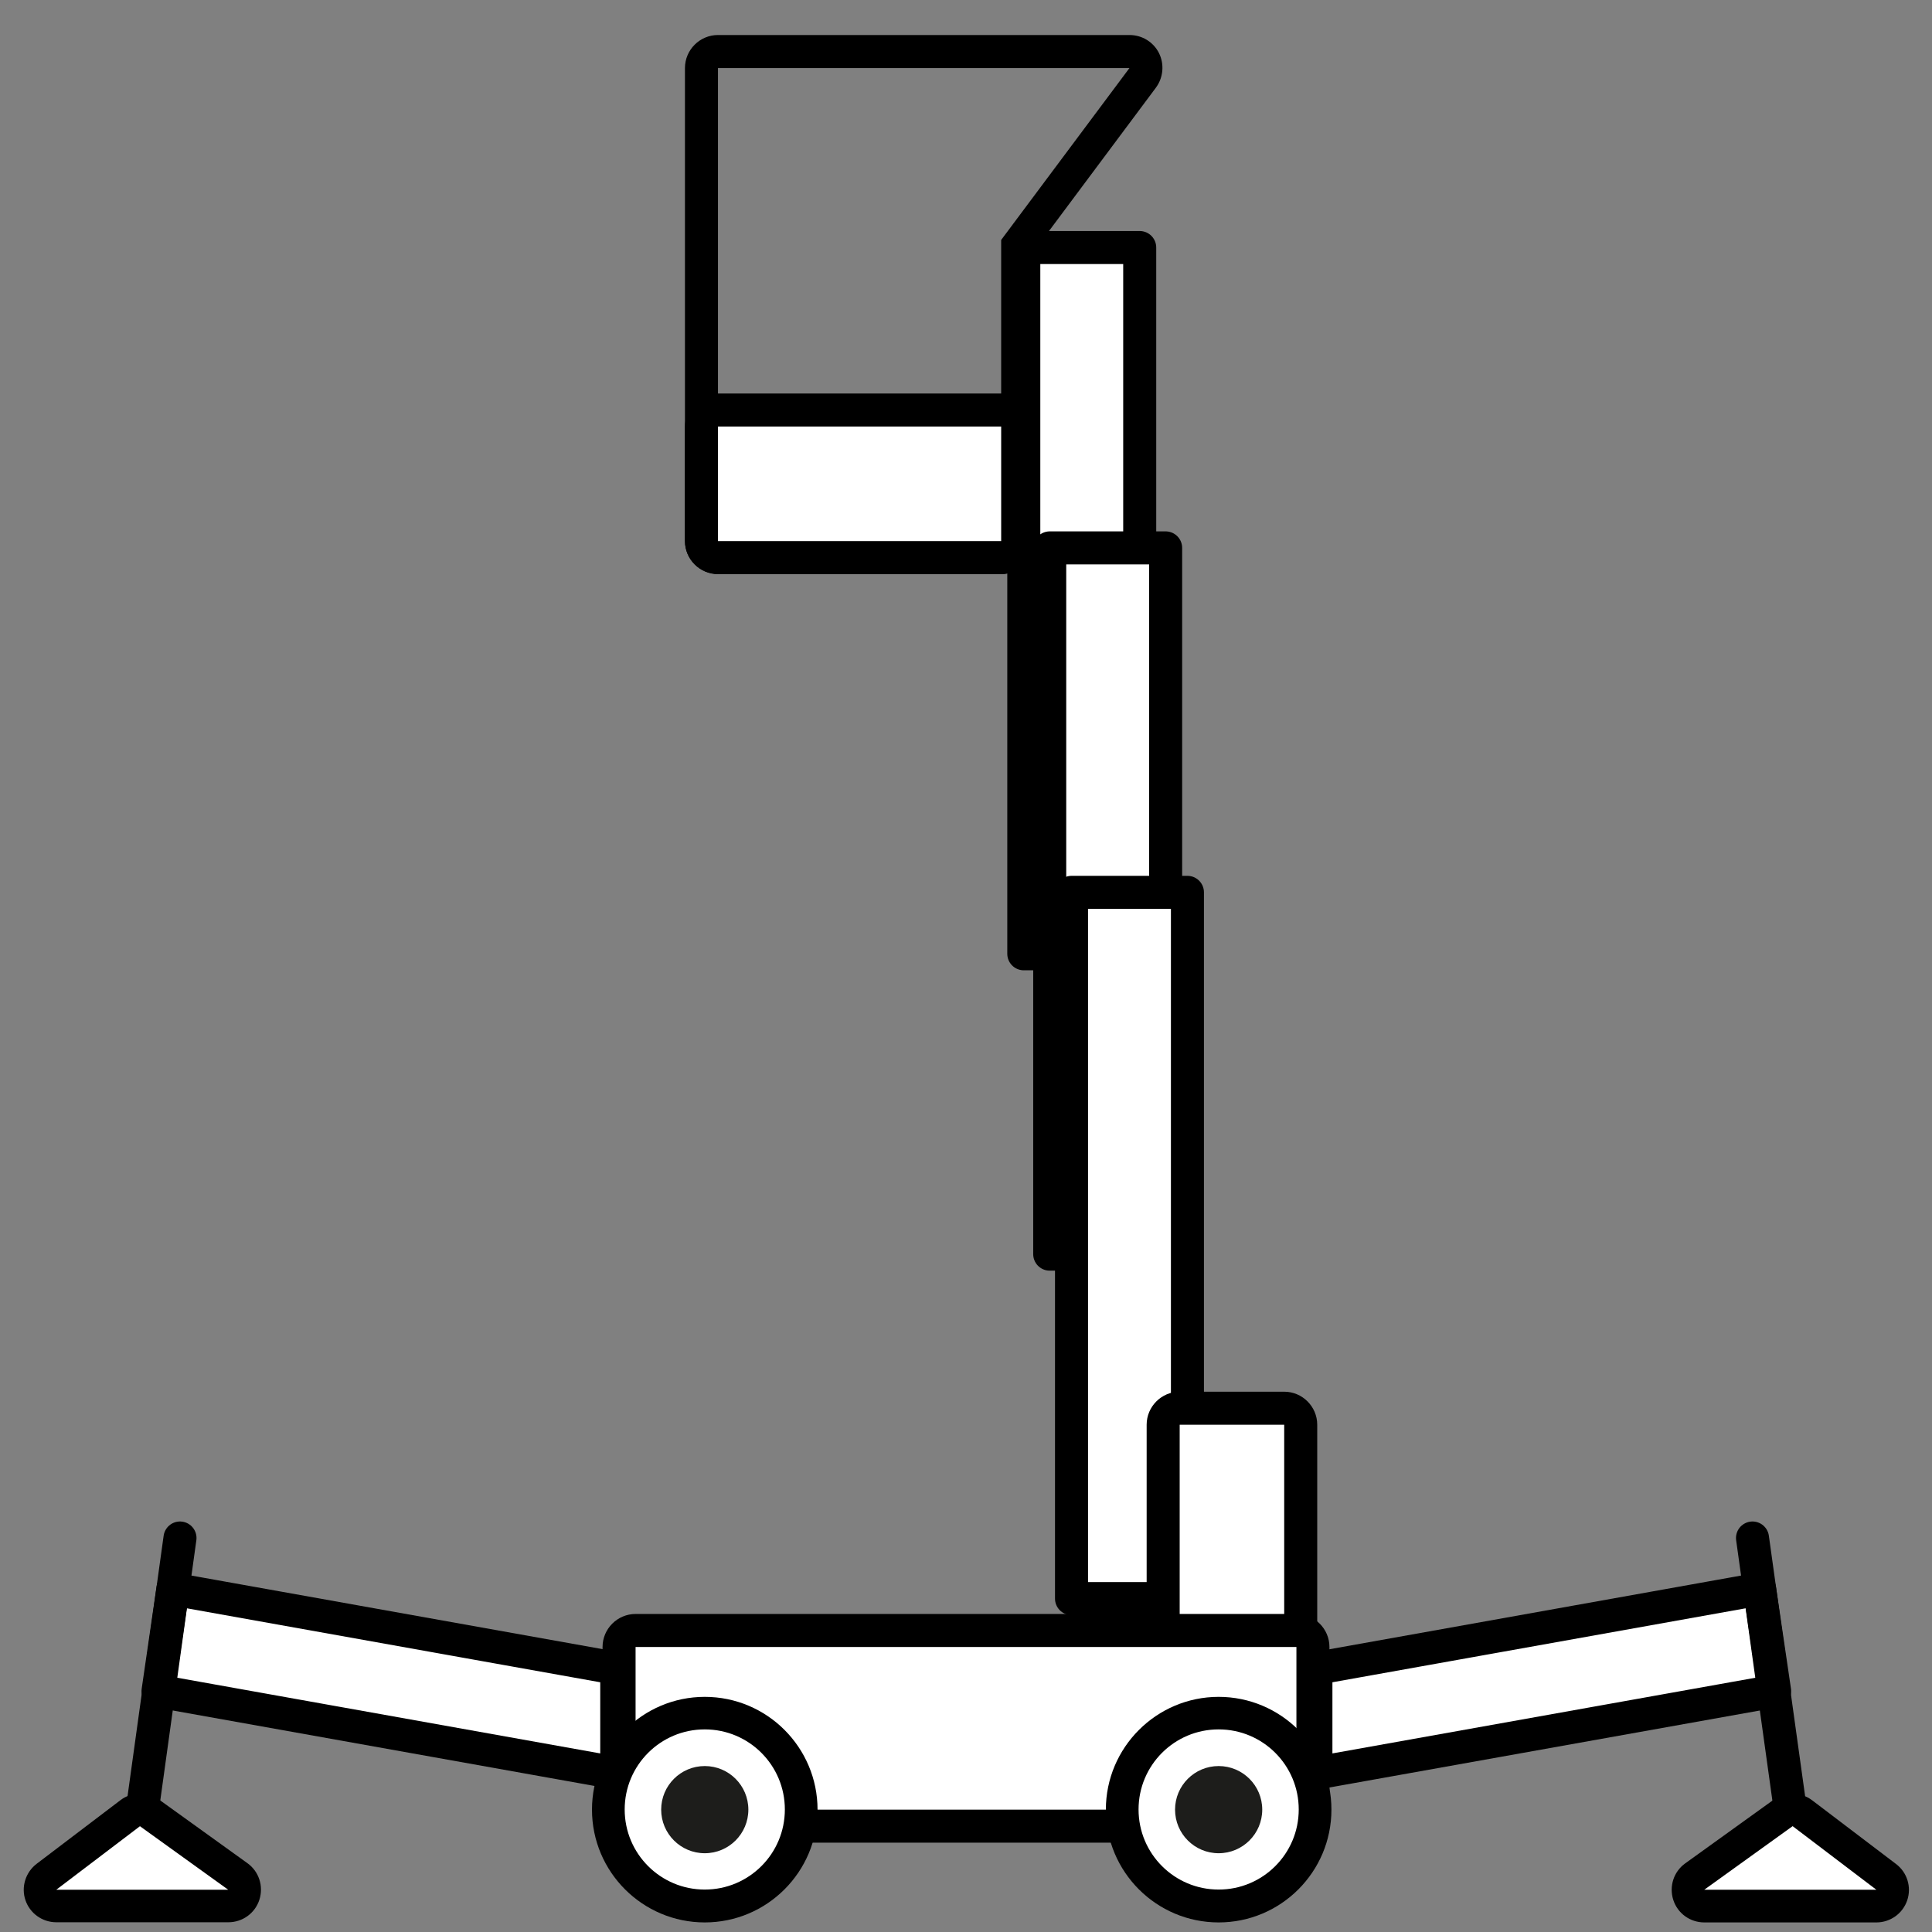
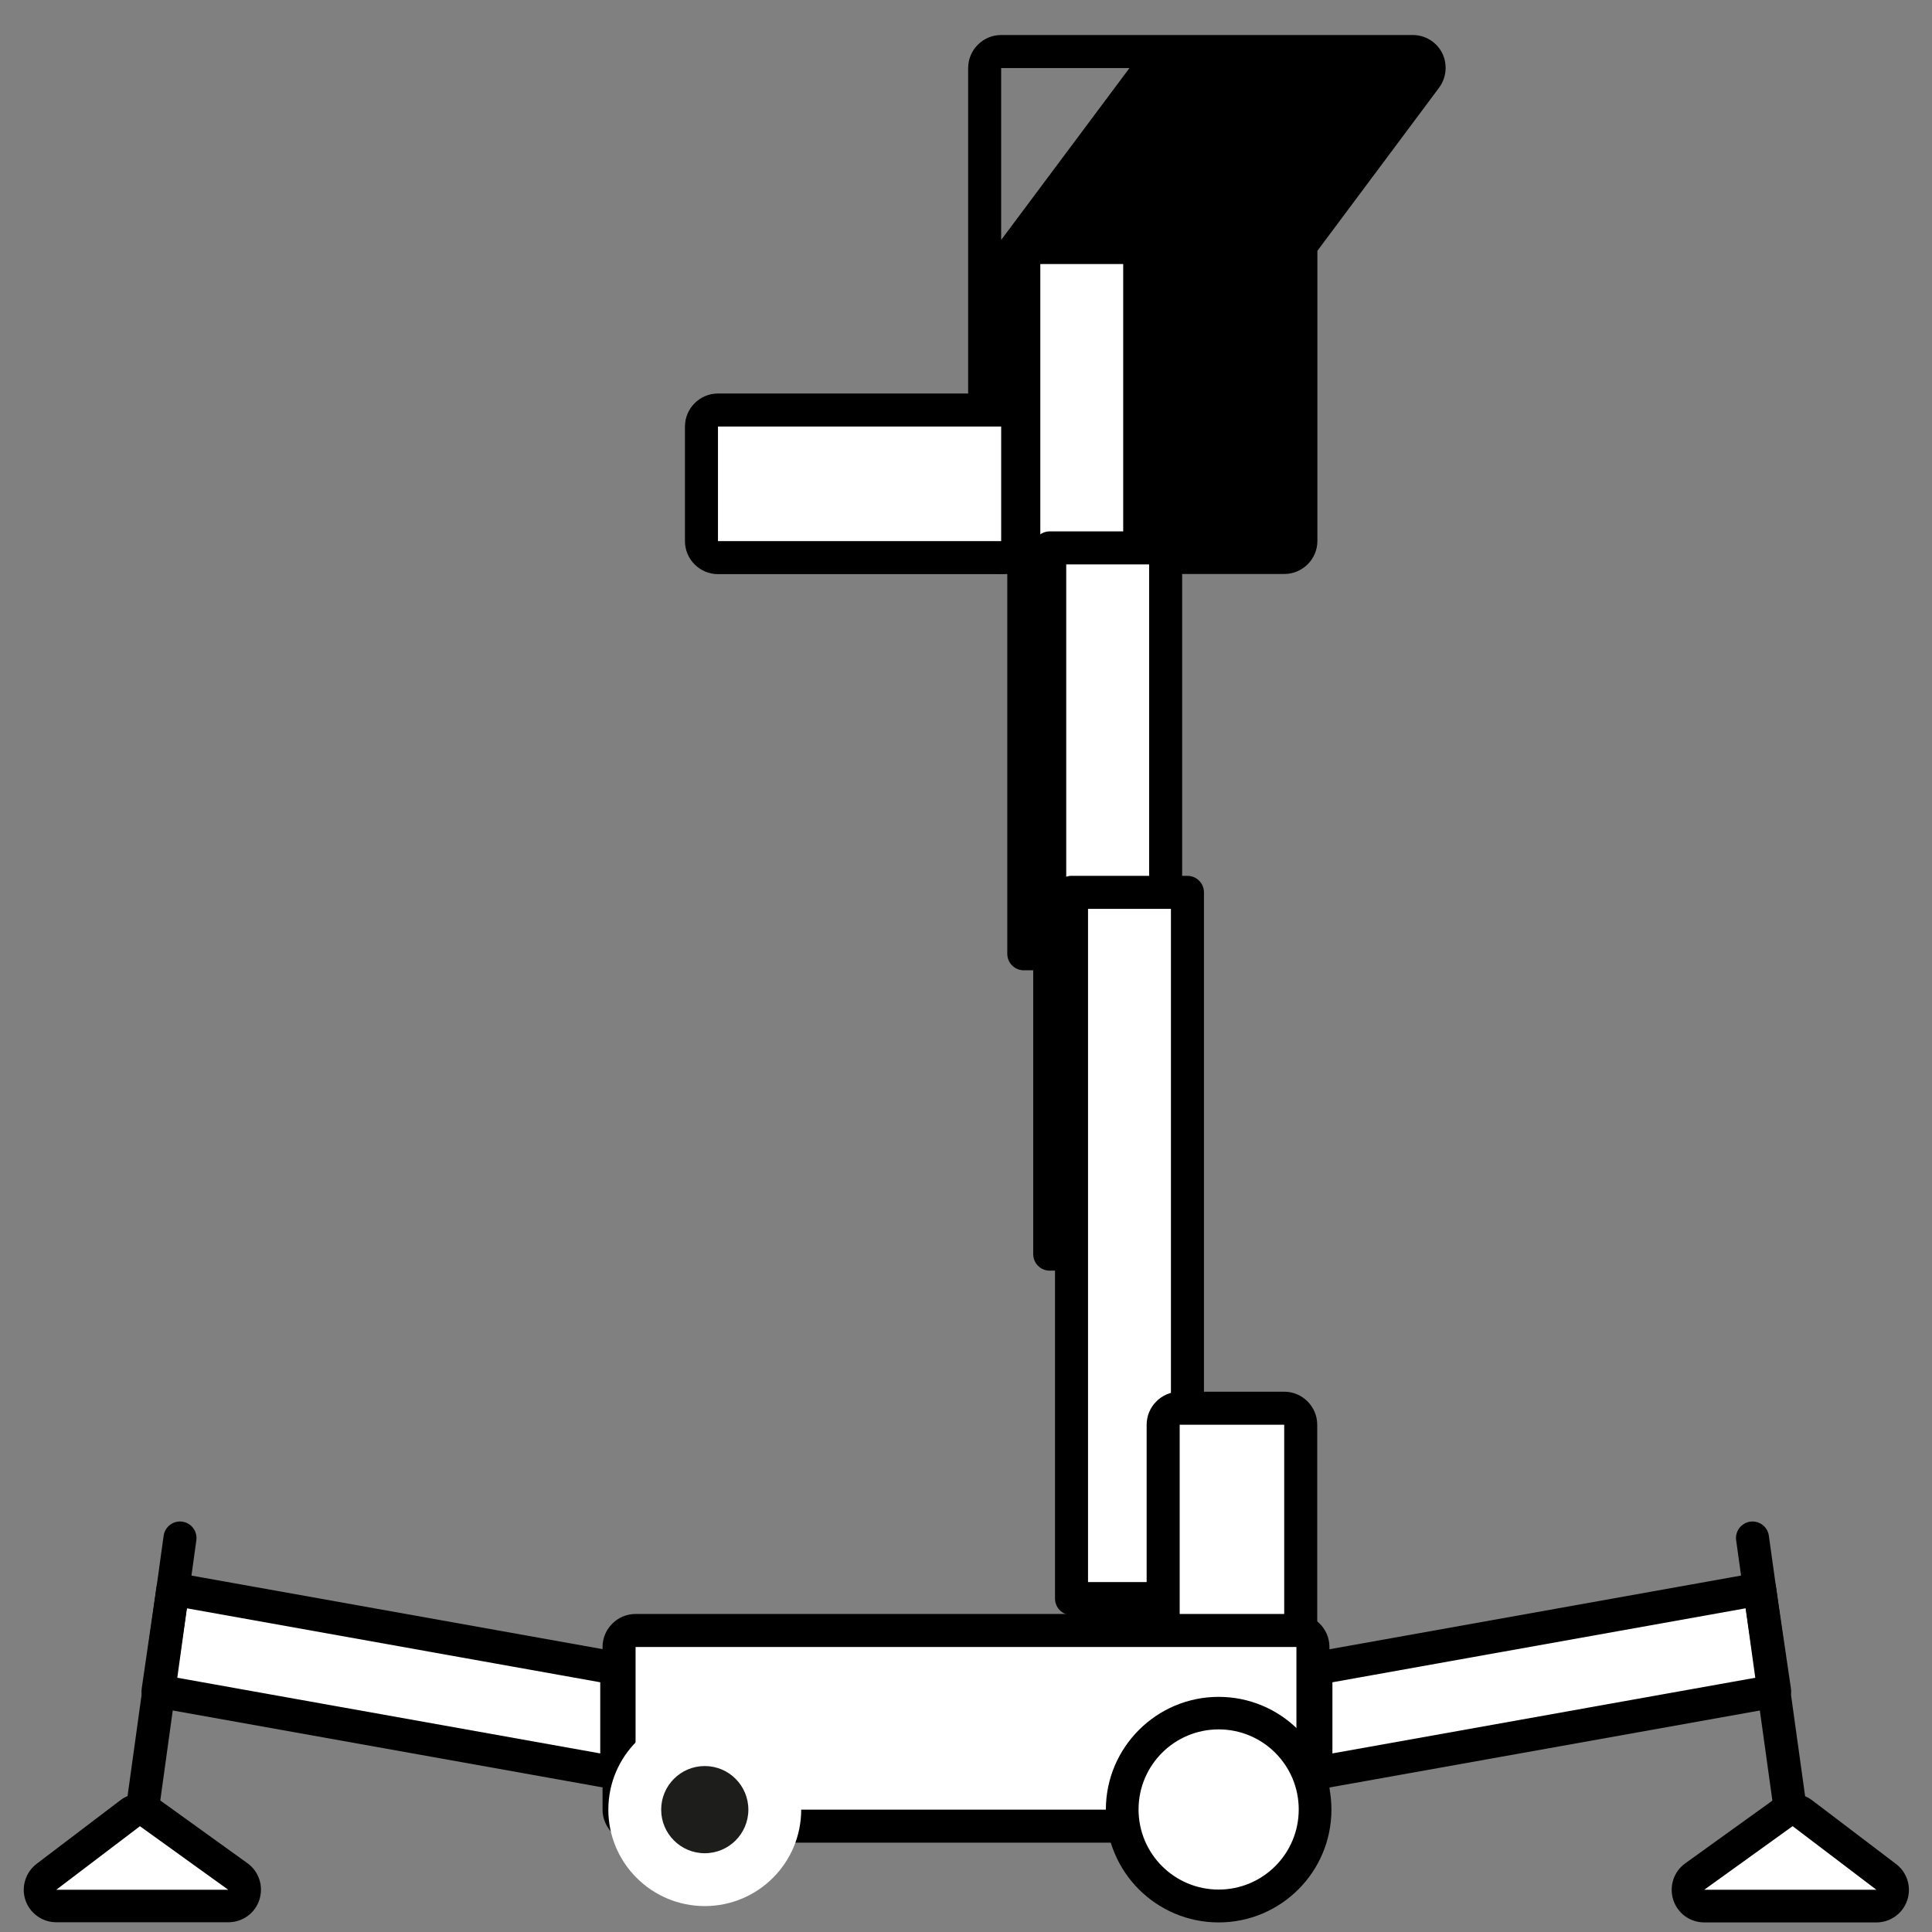
<svg xmlns="http://www.w3.org/2000/svg" id="redesgin" viewBox="0 0 117 117">
  <rect x="0" y="0" width="117" height="117" fill="#808080" stroke="none" />
  <defs>
    <style>
      .cls-1, .cls-2, .cls-3 {
        stroke-width: 0px;
      }

      .cls-2, .cls-4 {
        fill: #fff;
      }

      .cls-4, .cls-5 {
        stroke: #000;
        stroke-linejoin: round;
        stroke-width: 2px;
      }

      .cls-5 {
        fill: #f9ae00;
        stroke-linecap: round;
      }

      .cls-3 {
        fill: #1d1d1b;
      }
    </style>
  </defs>
  <g>
-     <path class="cls-1" d="m68.4,4.12l-7.77,10.41v18.24h-17.15V4.12h24.92m0-2h-24.92c-1.1,0-2,.9-2,2v28.64c0,1.1.9,2,2,2h17.15c1.1,0,2-.9,2-2V15.19l7.37-9.88c.45-.61.52-1.42.19-2.09-.34-.68-1.03-1.1-1.79-1.1h0Z" />
+     <path class="cls-1" d="m68.4,4.12l-7.77,10.41v18.24V4.12h24.92m0-2h-24.92c-1.1,0-2,.9-2,2v28.64c0,1.1.9,2,2,2h17.15c1.1,0,2-.9,2-2V15.19l7.37-9.88c.45-.61.52-1.42.19-2.09-.34-.68-1.03-1.1-1.79-1.1h0Z" />
    <g>
      <rect class="cls-2" x="42.47" y="24.83" width="19.15" height="8.94" rx="1" ry="1" />
      <path class="cls-1" d="m60.63,25.83v6.94h-17.15v-6.94h17.15m0-2h-17.15c-1.1,0-2,.9-2,2v6.94c0,1.1.9,2,2,2h17.15c1.1,0,2-.9,2-2v-6.94c0-1.1-.9-2-2-2h0Z" />
    </g>
  </g>
  <rect class="cls-4" x="62" y="14.99" width="7.02" height="42.77" />
  <rect class="cls-4" x="63.57" y="33.18" width="7.02" height="42.77" />
  <rect class="cls-4" x="64.89" y="54.04" width="7.02" height="42.77" />
  <g>
    <rect class="cls-2" x="70.44" y="85.28" width="8.33" height="16.85" rx="1" ry="1" />
    <path class="cls-1" d="m77.77,86.28v14.85h-6.33v-14.85h6.33m0-2h-6.33c-1.1,0-2,.9-2,2v14.85c0,1.1.9,2,2,2h6.33c1.1,0,2-.9,2-2v-14.85c0-1.1-.9-2-2-2h0Z" />
  </g>
  <g>
    <rect class="cls-2" x="37.49" y="98.74" width="42.02" height="11.85" rx="1" ry="1" />
    <path class="cls-1" d="m78.51,99.74v9.85h-40.02v-9.85h40.02m0-2h-40.02c-1.1,0-2,.9-2,2v9.85c0,1.1.9,2,2,2h40.02c1.1,0,2-.9,2-2v-9.85c0-1.1-.9-2-2-2h0Z" />
  </g>
  <g>
    <polygon class="cls-4" points="107.47 102.41 79.69 107.38 79.69 101.04 106.56 96.23 107.47 102.41" />
    <line class="cls-5" x1="106.13" y1="93.14" x2="108.42" y2="109.59" />
    <g>
      <path class="cls-2" d="m103.21,115.43c-.43,0-.81-.28-.94-.68-.13-.41.02-.85.36-1.1l5.35-3.85c.17-.12.37-.19.58-.19s.42.07.6.2l5.07,3.85c.34.26.47.7.34,1.1-.14.4-.51.67-.94.67h-10.42Z" />
      <path class="cls-1" d="m108.56,110.59l5.07,3.85h-10.42l5.35-3.85m0-1.97c-.4,0-.81.12-1.15.37l-5.35,3.85c-.7.5-.99,1.39-.73,2.21.26.82,1.02,1.37,1.88,1.37h10.42c.85,0,1.6-.54,1.87-1.34.27-.8,0-1.69-.68-2.2l-5.07-3.85c-.35-.27-.77-.4-1.19-.4h0Z" />
    </g>
  </g>
  <g>
    <polygon class="cls-4" points="9.57 102.41 37.35 107.38 37.35 101.04 10.47 96.23 9.57 102.41" />
    <line class="cls-5" x1="10.9" y1="93.14" x2="8.62" y2="109.59" />
    <g>
      <path class="cls-2" d="m3.41,115.43c-.42,0-.8-.27-.94-.67-.13-.4,0-.84.34-1.1l5.07-3.85c.18-.13.39-.2.6-.2s.4.06.58.19l5.35,3.85c.35.25.49.7.36,1.1-.13.41-.51.68-.94.68H3.41Z" />
      <path class="cls-1" d="m8.47,110.59l5.35,3.85H3.41l5.07-3.85m0-1.97c-.42,0-.84.13-1.19.4l-5.07,3.85c-.67.51-.95,1.4-.68,2.2.27.8,1.02,1.34,1.87,1.34h10.42c.86,0,1.62-.55,1.88-1.37.26-.82-.03-1.71-.73-2.21l-5.35-3.85c-.34-.25-.75-.37-1.15-.37h0Z" />
    </g>
  </g>
  <g>
    <g>
      <circle class="cls-2" cx="42.68" cy="109.59" r="5.84" />
-       <path class="cls-1" d="m42.68,104.73c2.68,0,4.85,2.17,4.85,4.85s-2.17,4.85-4.85,4.85-4.85-2.17-4.85-4.85,2.17-4.85,4.85-4.85m0-1.97c-3.76,0-6.83,3.06-6.83,6.83s3.06,6.83,6.83,6.83,6.83-3.06,6.83-6.83-3.06-6.83-6.83-6.83h0Z" />
    </g>
    <circle class="cls-3" cx="42.68" cy="109.59" r="2.64" />
  </g>
  <g>
    <g>
      <path class="cls-2" d="m73.8,115.43c-3.22,0-5.84-2.62-5.84-5.84s2.62-5.84,5.84-5.84,5.84,2.62,5.84,5.84-2.62,5.84-5.84,5.84Z" />
      <path class="cls-1" d="m73.8,104.73c2.68,0,4.85,2.17,4.85,4.85s-2.17,4.85-4.85,4.85-4.85-2.17-4.85-4.85,2.17-4.85,4.85-4.85m0-1.97c-3.76,0-6.83,3.06-6.83,6.83s3.06,6.83,6.83,6.83,6.83-3.06,6.83-6.83-3.06-6.83-6.83-6.83h0Z" />
    </g>
-     <circle class="cls-3" cx="73.8" cy="109.59" r="2.64" />
  </g>
</svg>